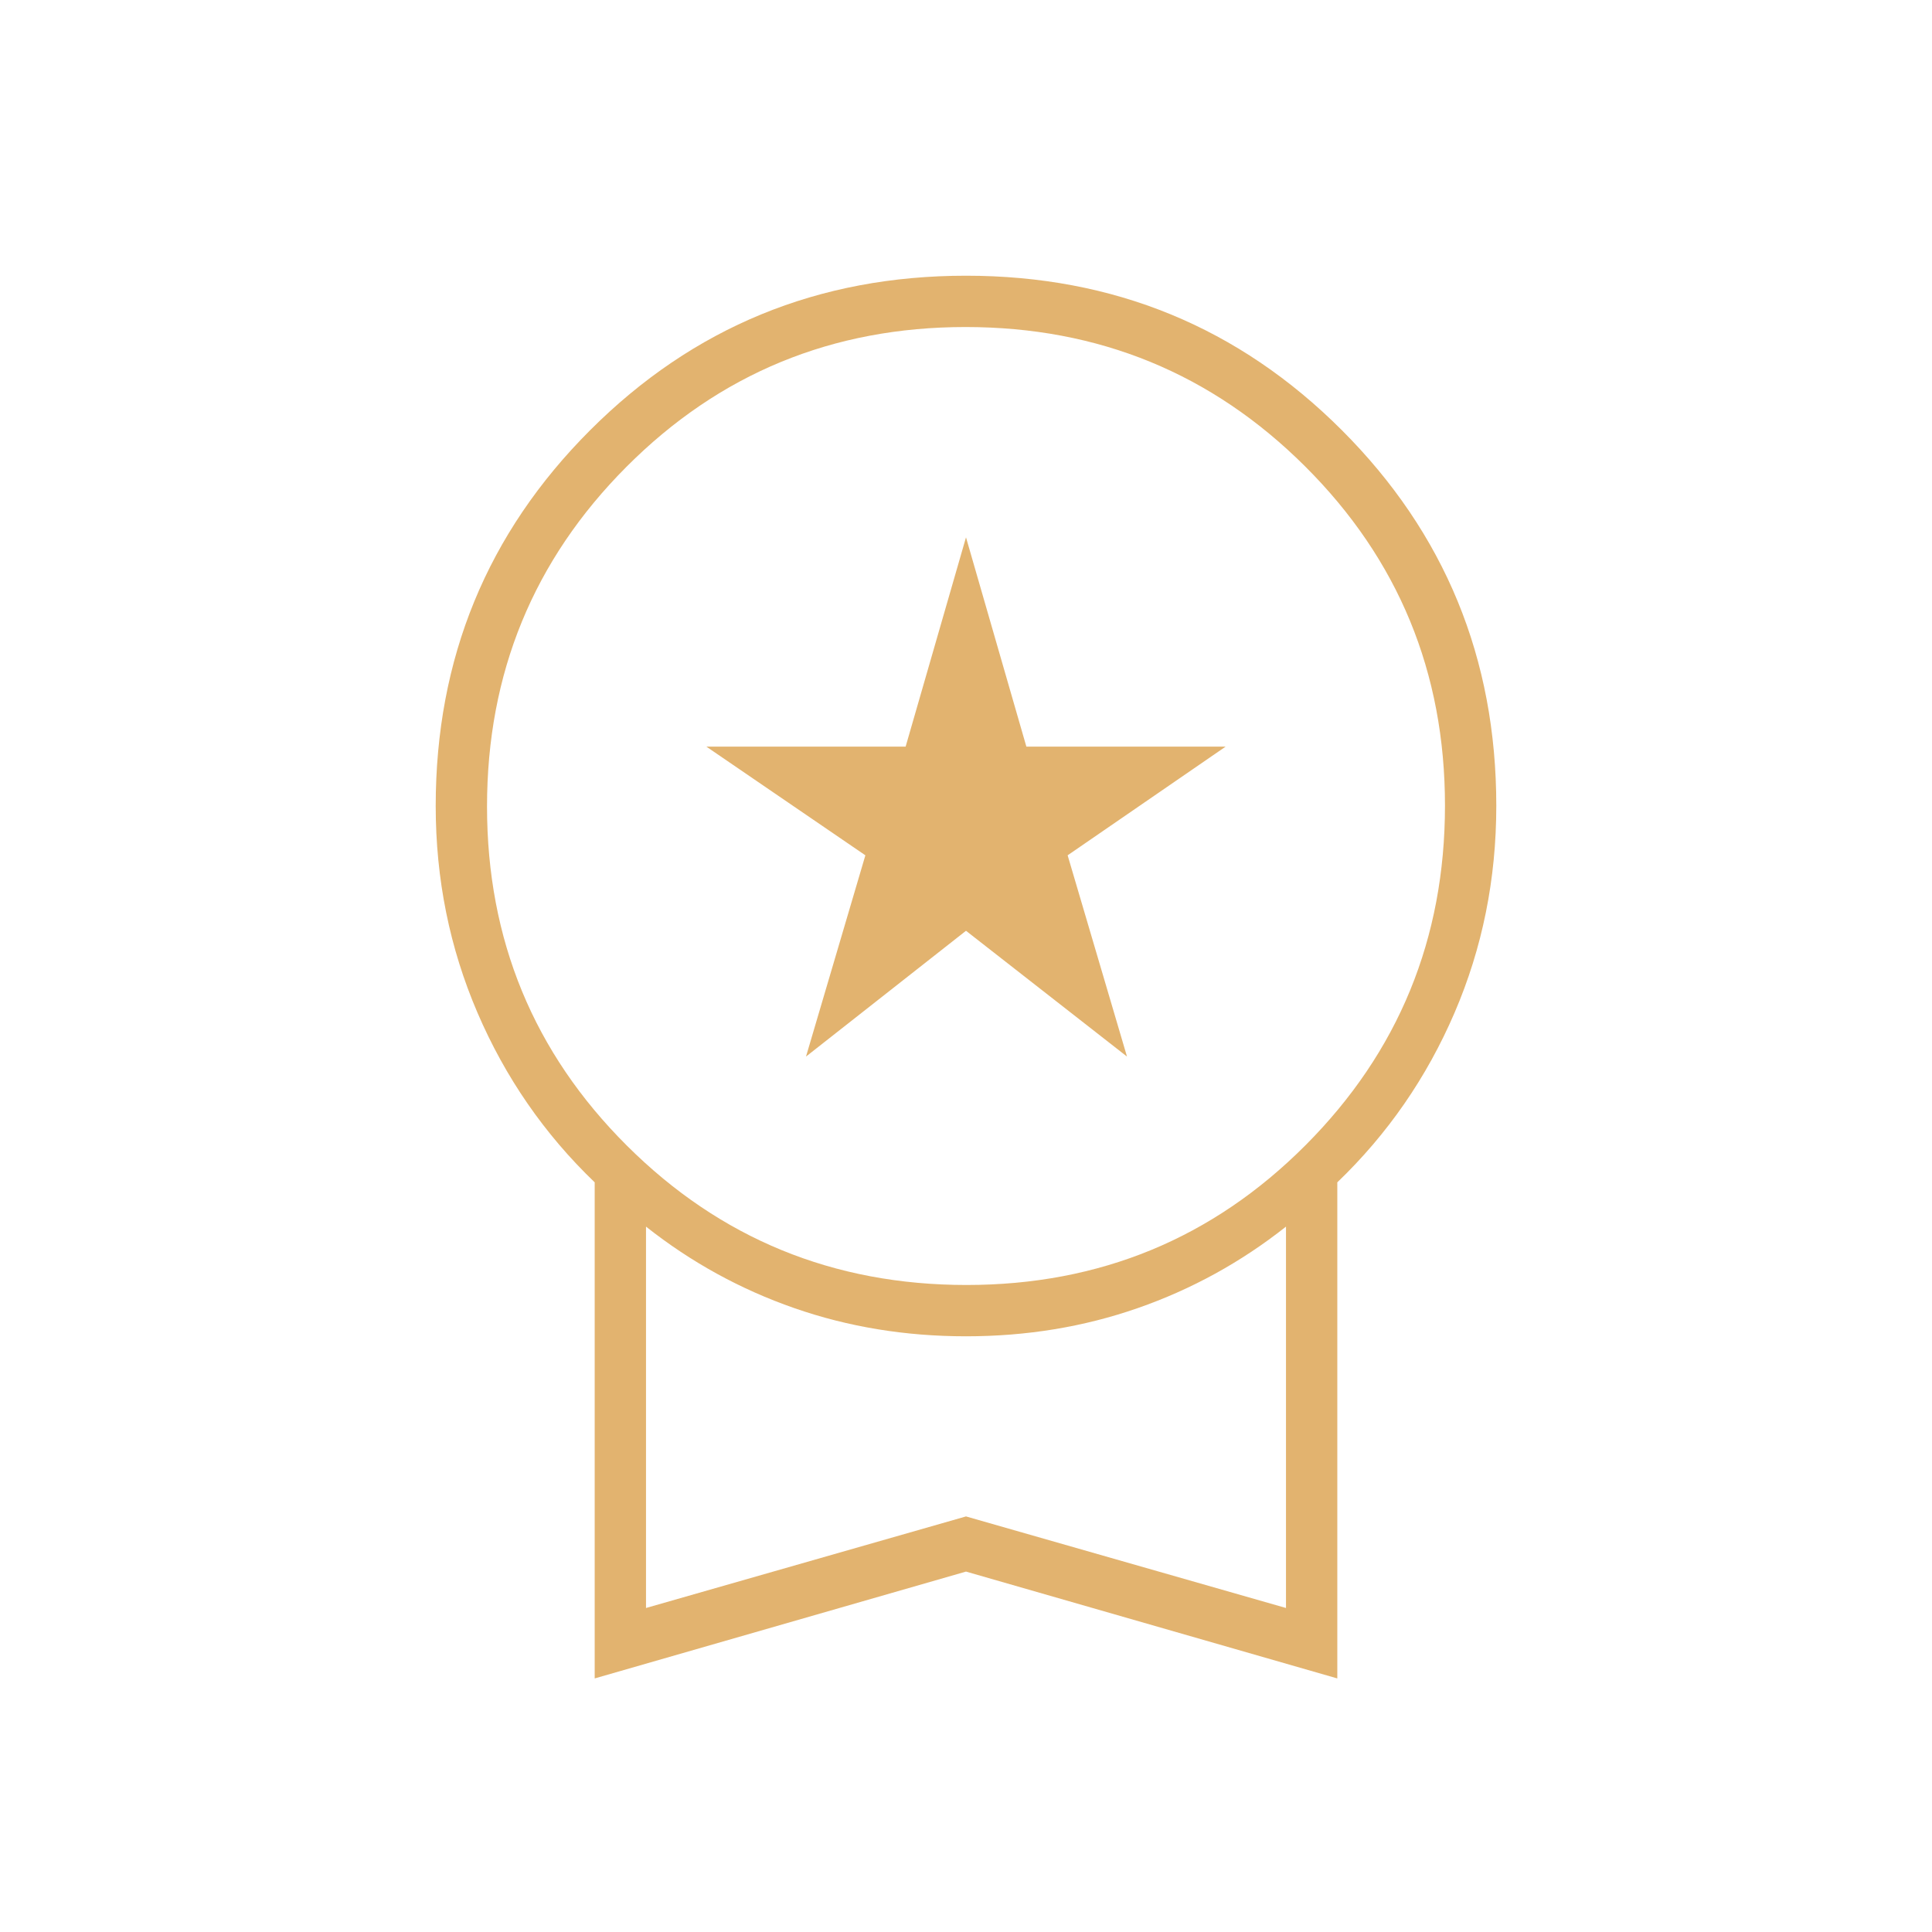
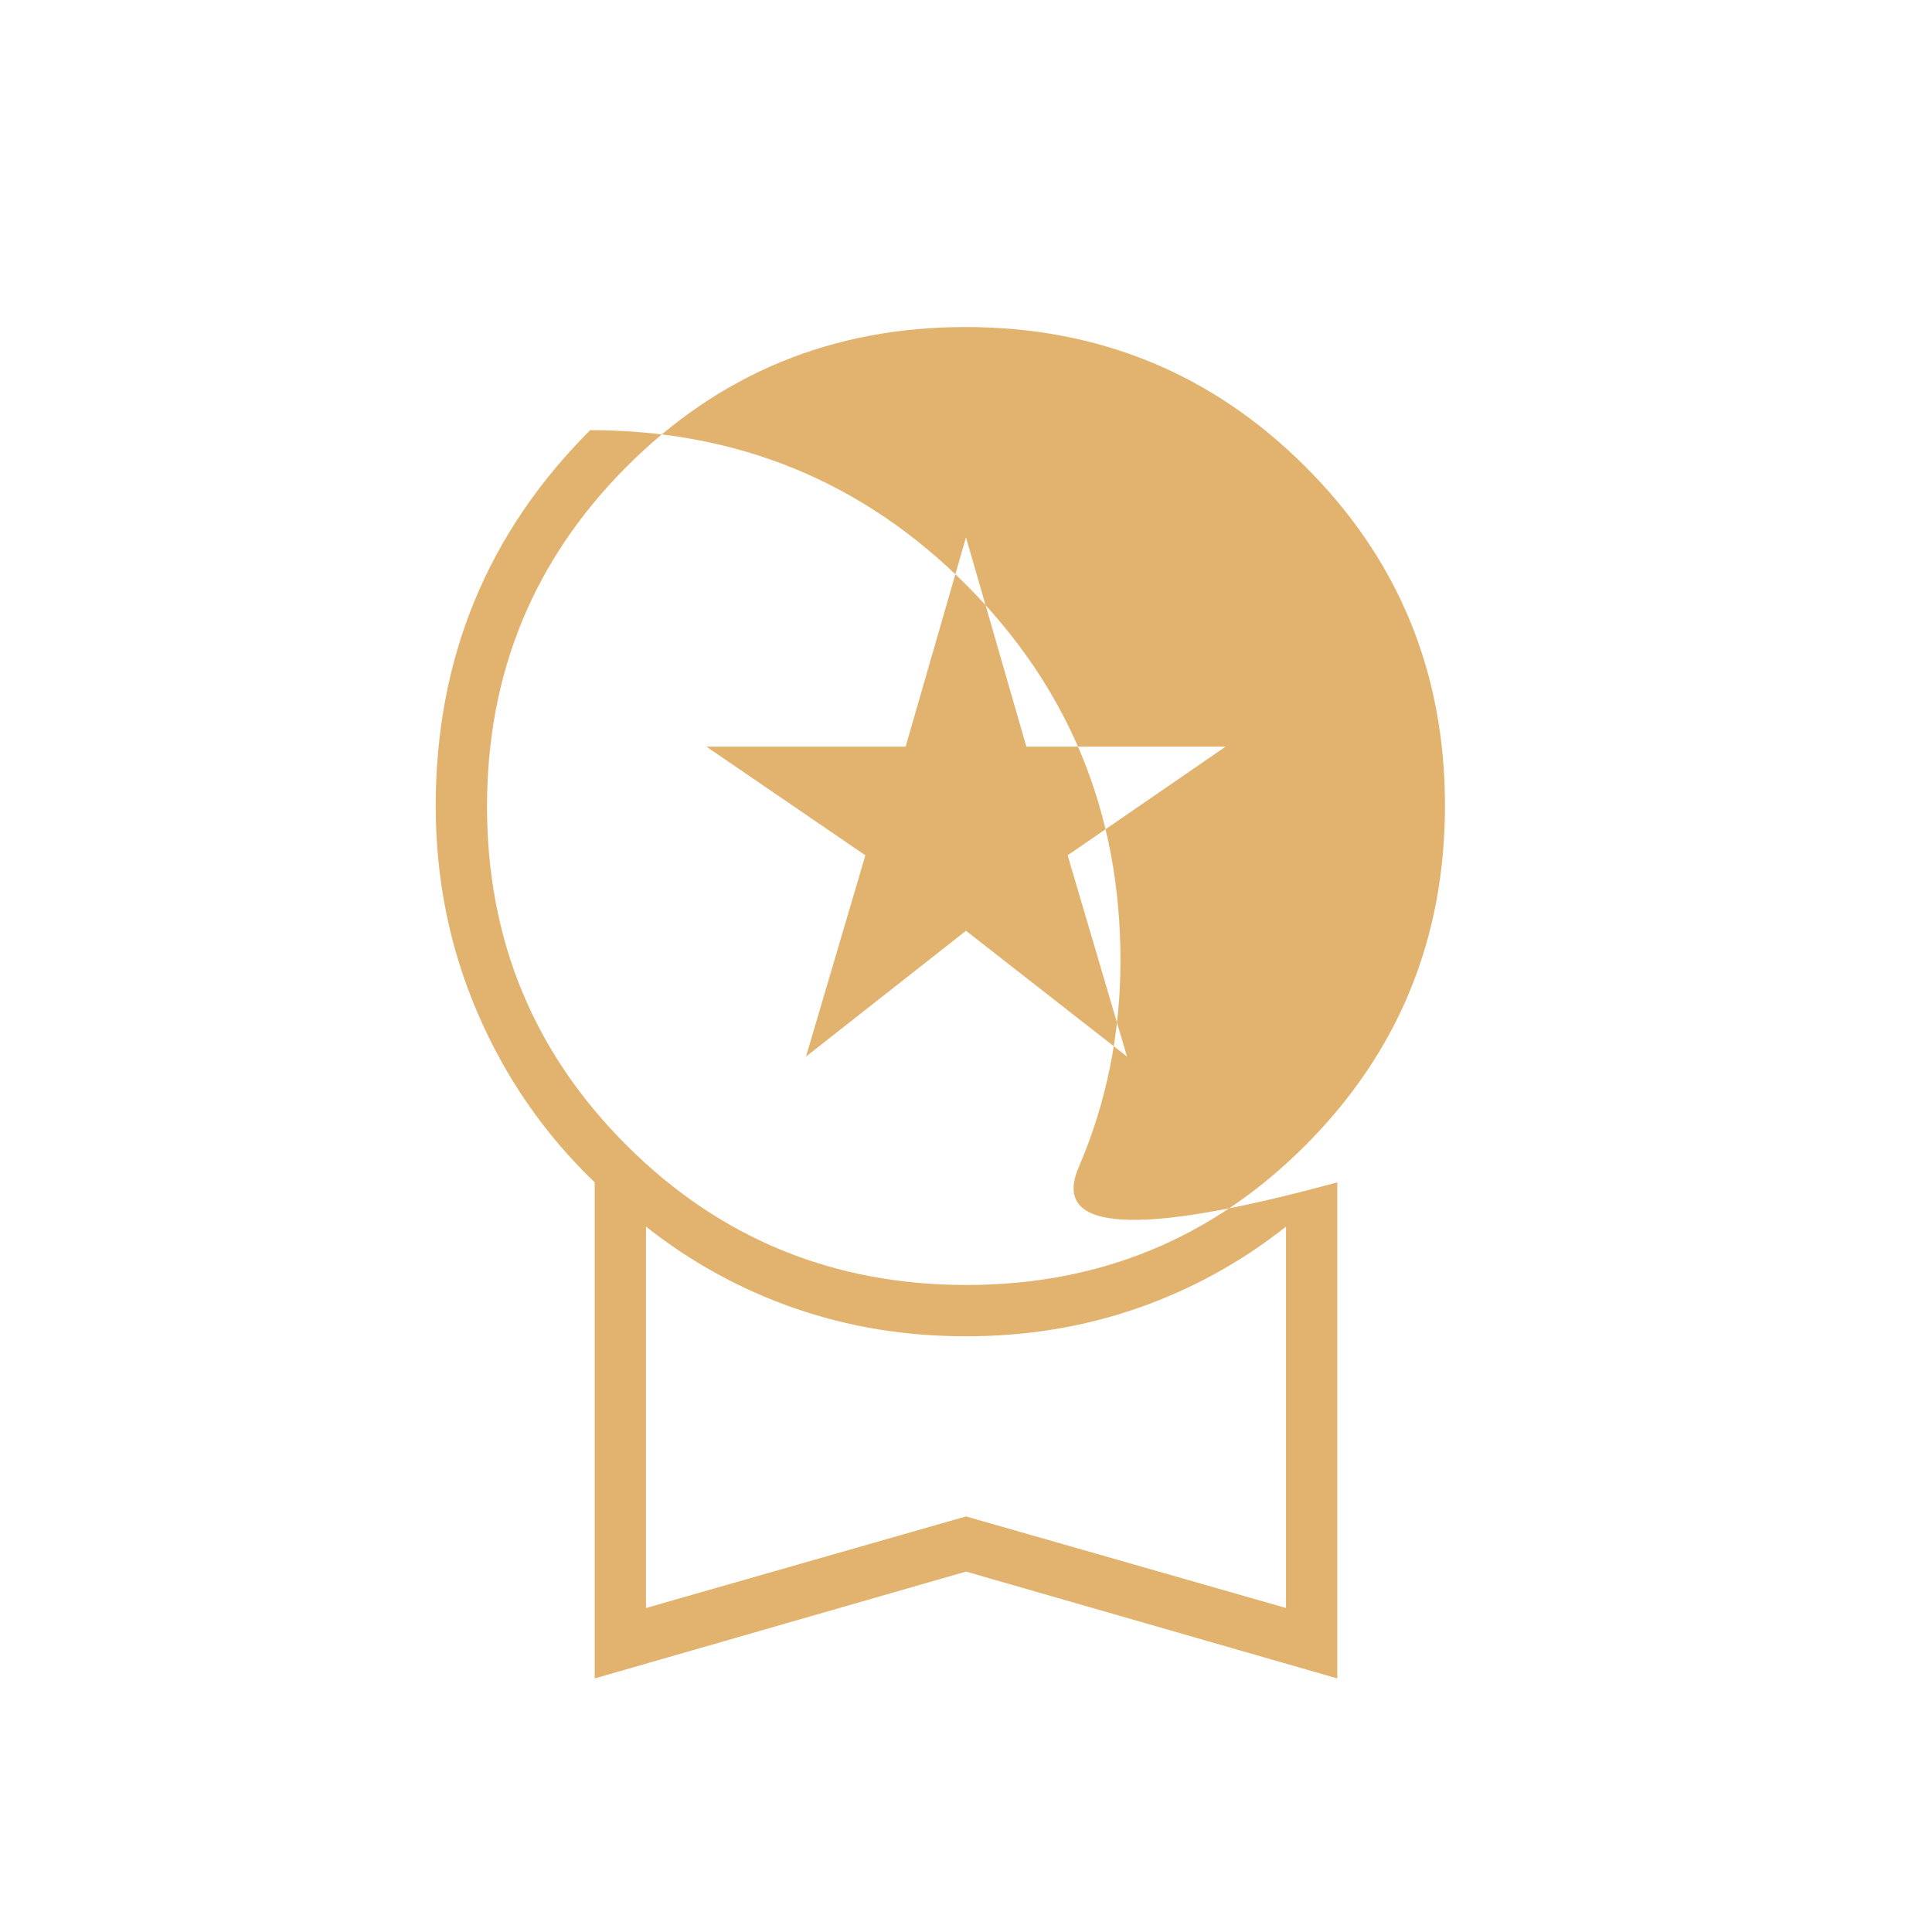
<svg xmlns="http://www.w3.org/2000/svg" height="24px" viewBox="0 -960 960 960" width="24px" fill="#E2B36F">
-   <path d="M400.5-435 430-535l-79-54h99l30-104 30 104h99l-78.5 54L560-435l-80-62.5-79.5 62.5Zm-105 309v-246.5q-37.5-36-58.25-84.3T216.5-559.5q0-110 76.75-186.75T480-823q110 0 186.75 76.75t76.75 186.66q0 54.59-20.75 102.84T664.5-372.5V-126L480-179.09 295.5-126Zm184.74-195.5q99.26 0 168.51-69.49Q718-460.47 718-559.74q0-99.26-69.49-168.51-69.48-69.25-168.75-69.25-99.26 0-168.51 69.49Q242-658.53 242-559.26q0 99.26 69.49 168.51 69.48 69.25 168.75 69.25ZM321-161l159-45.5L639-161v-189.5Q605.5-324 565.31-310T480-296q-45.12 0-85.31-14-40.19-14-73.69-40.5V-161Zm159-94.5Z" />
+   <path d="M400.5-435 430-535l-79-54h99l30-104 30 104h99l-78.5 54L560-435l-80-62.5-79.5 62.5Zm-105 309v-246.5q-37.5-36-58.25-84.3T216.5-559.5q0-110 76.75-186.75q110 0 186.75 76.75t76.75 186.66q0 54.59-20.75 102.84T664.5-372.5V-126L480-179.09 295.5-126Zm184.74-195.5q99.26 0 168.51-69.49Q718-460.47 718-559.74q0-99.26-69.49-168.51-69.48-69.25-168.75-69.25-99.26 0-168.51 69.49Q242-658.53 242-559.26q0 99.26 69.49 168.51 69.48 69.25 168.75 69.25ZM321-161l159-45.5L639-161v-189.5Q605.5-324 565.31-310T480-296q-45.12 0-85.31-14-40.19-14-73.69-40.5V-161Zm159-94.5Z" />
</svg>